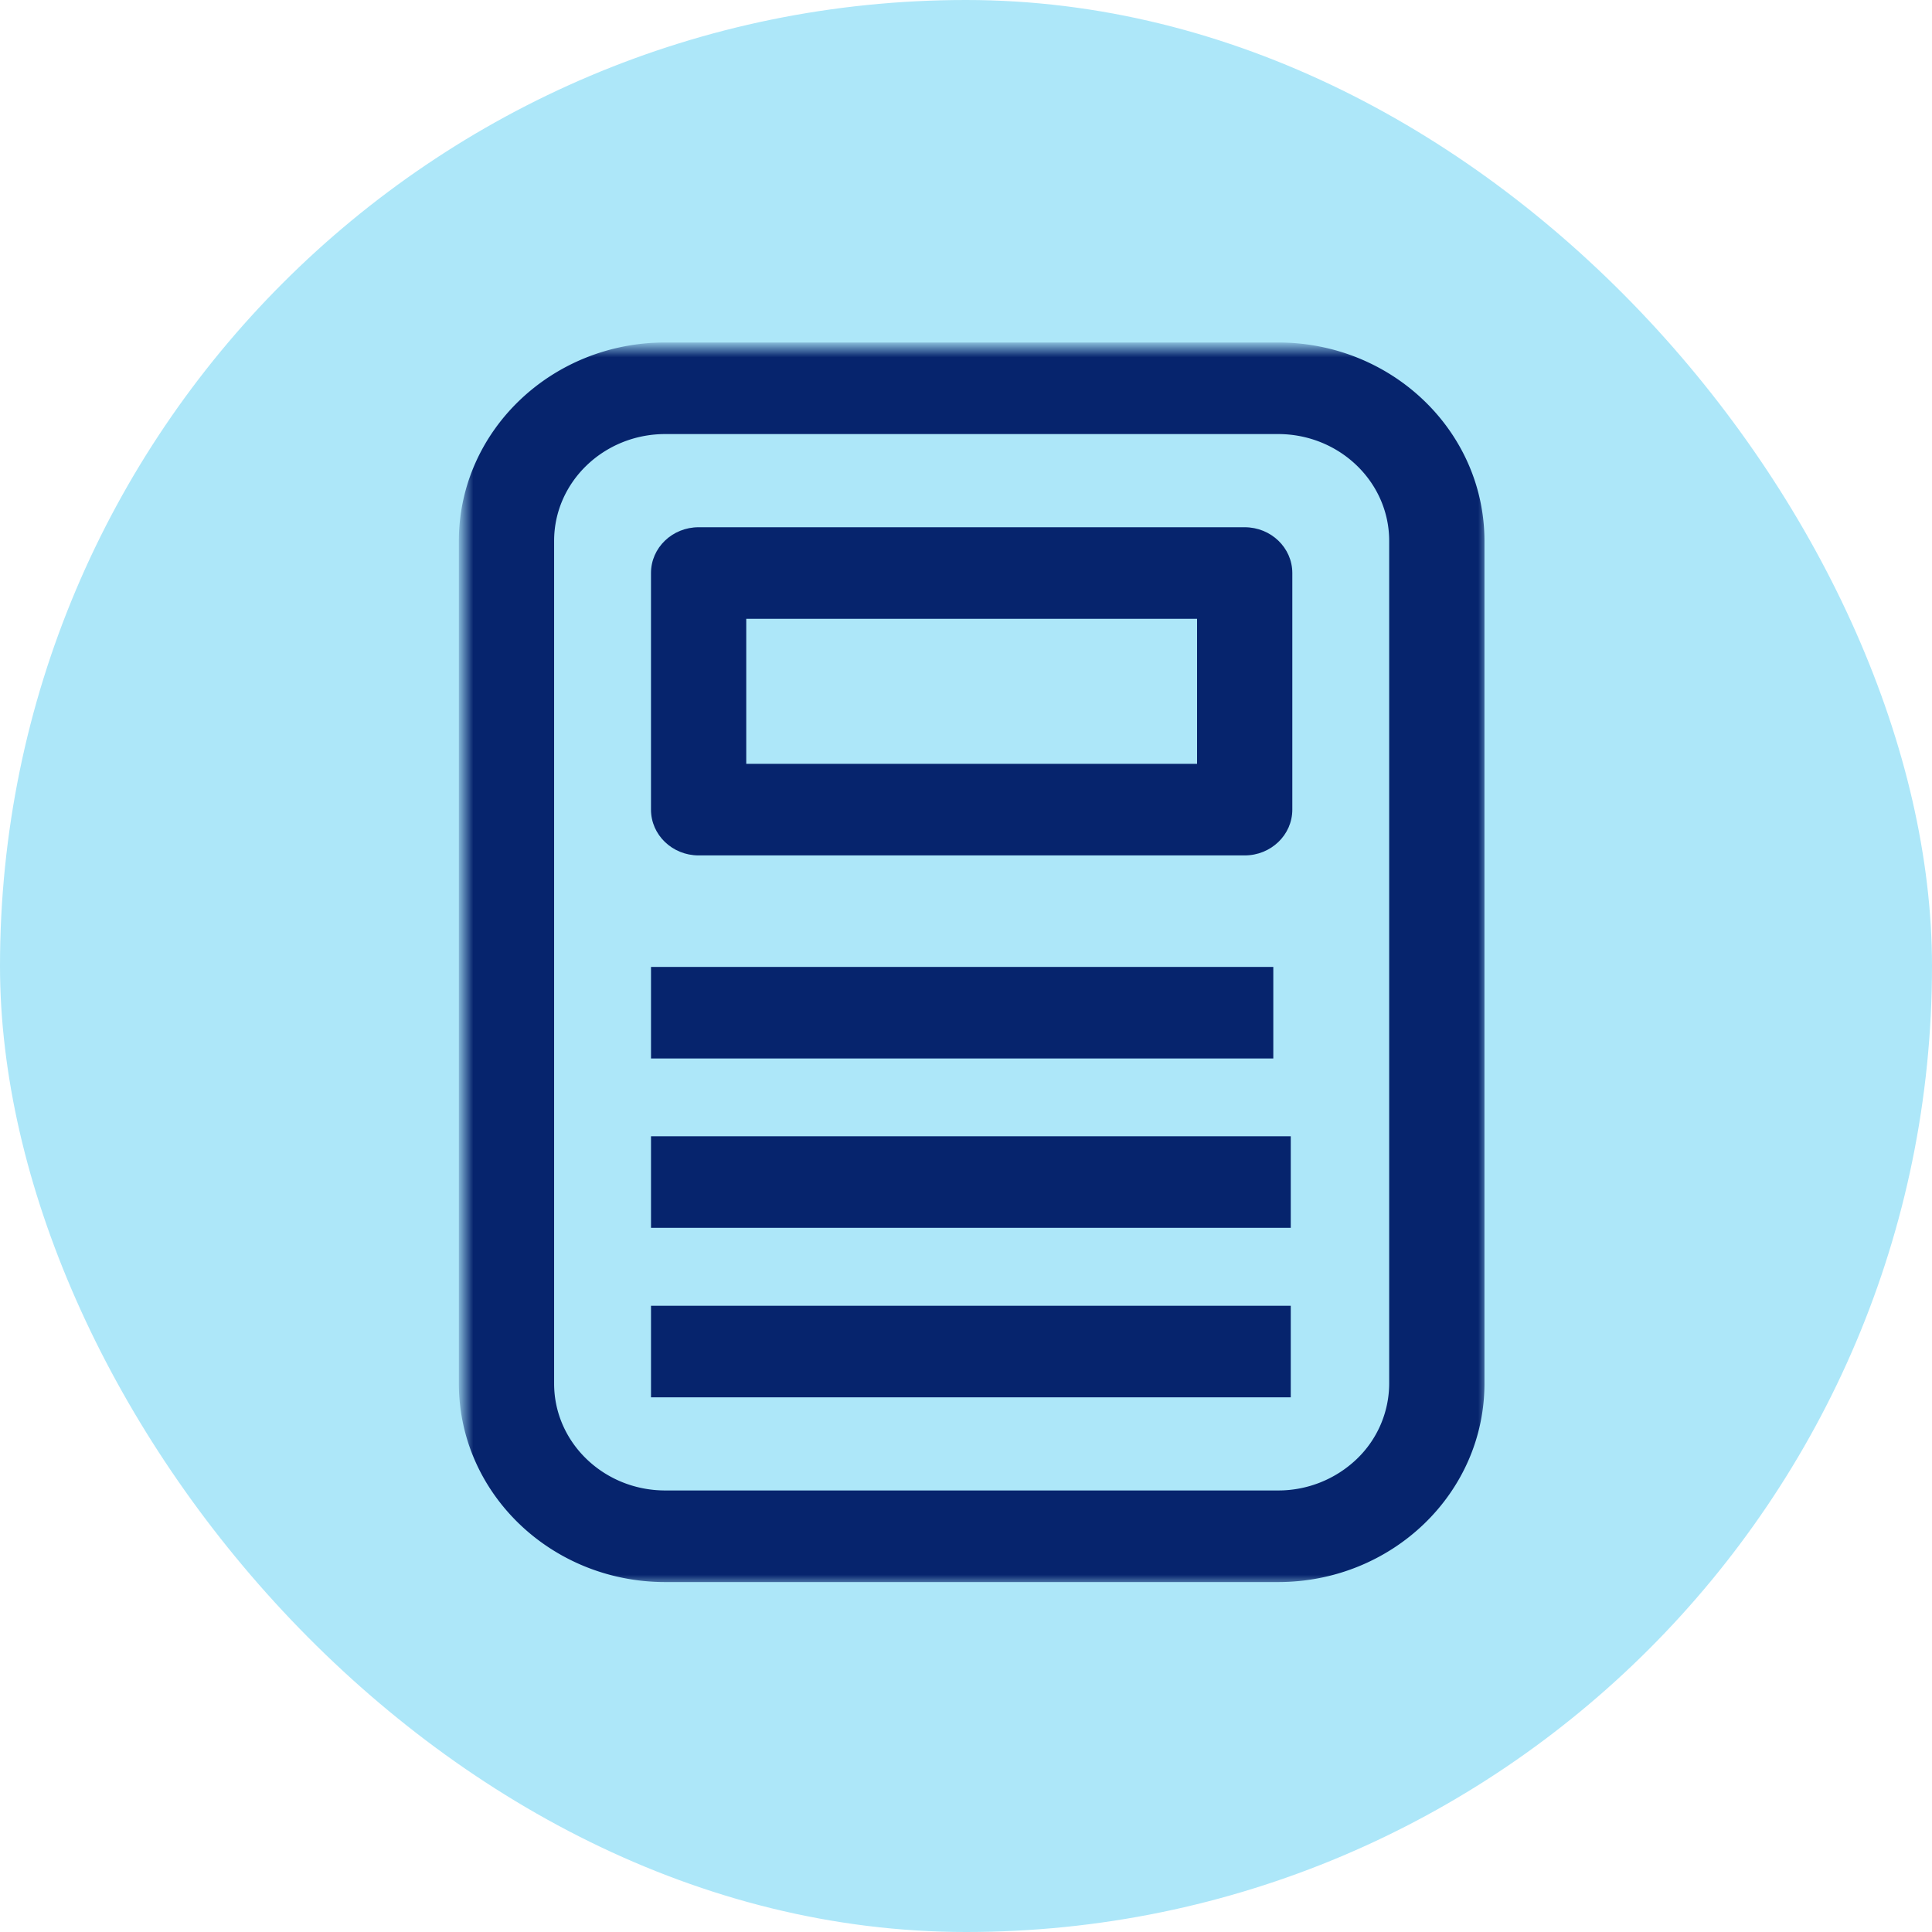
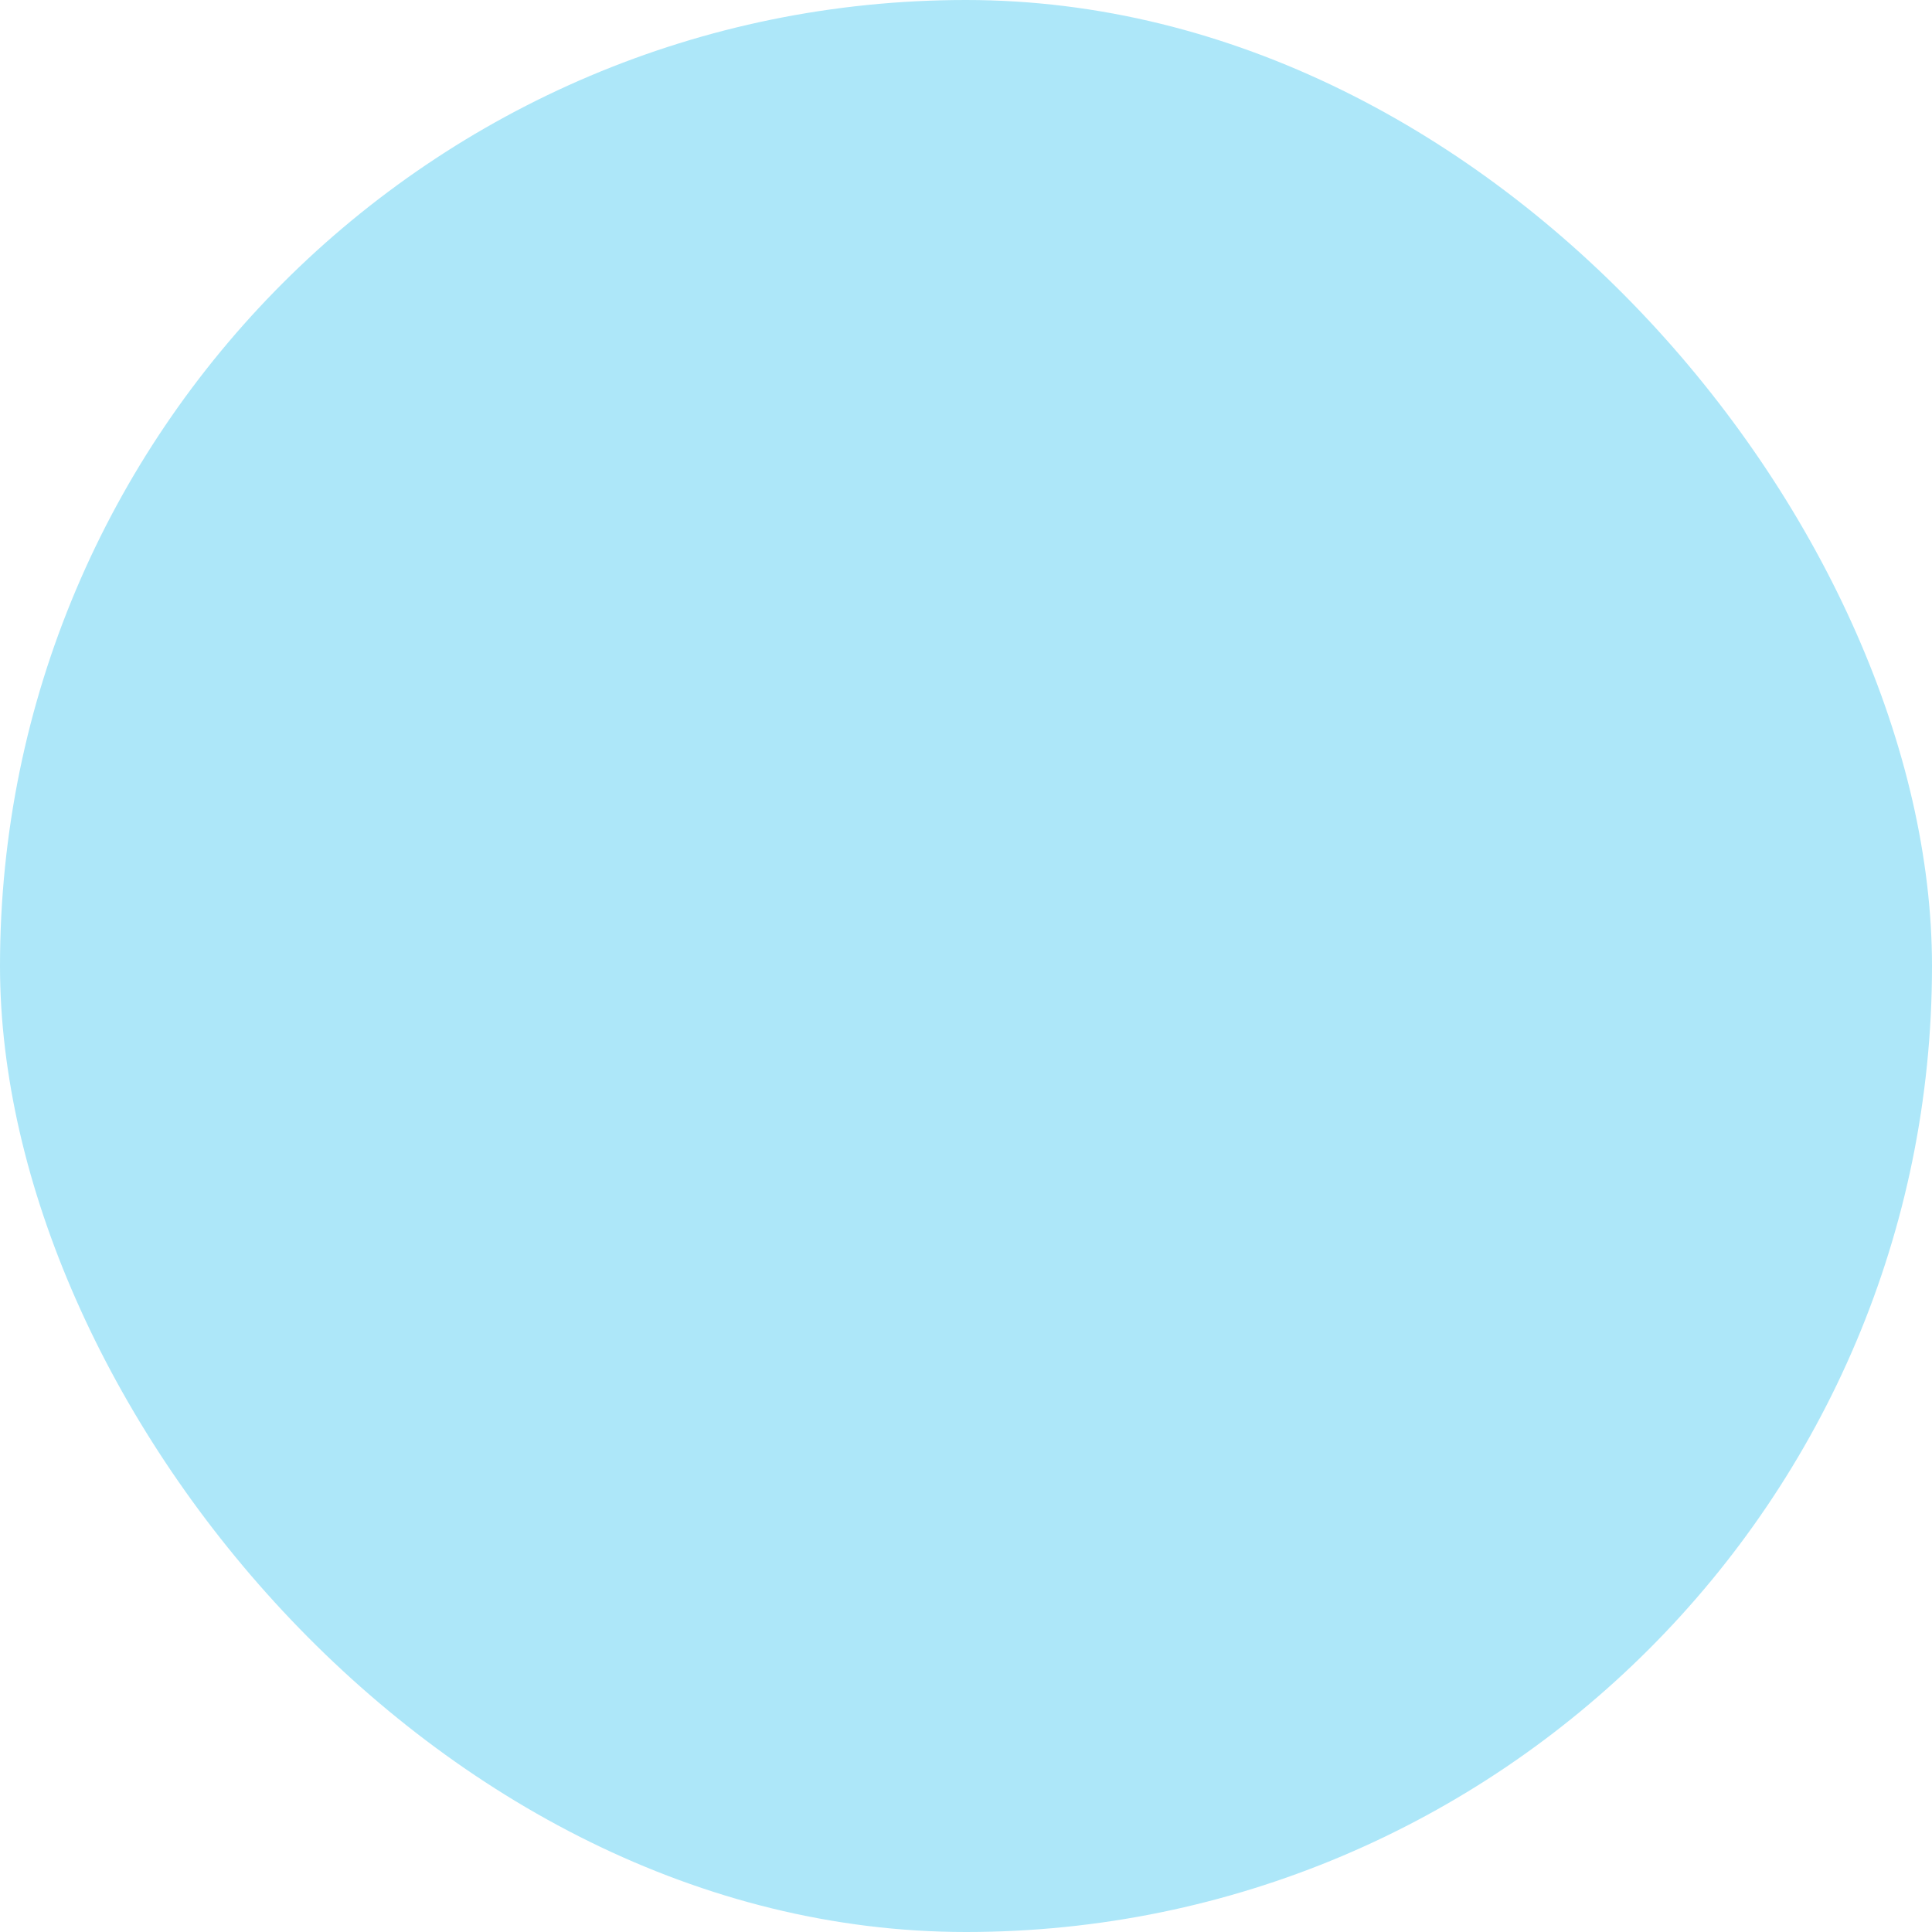
<svg xmlns="http://www.w3.org/2000/svg" viewBox="0 0 100 100">
  <rect width="100" height="100" fill="#ADE7F9" rx="50" />
  <mask id="mask0_4149_5767" width="53" height="64" x="24" y="18" maskUnits="userSpaceOnUse" style="mask-type:luminance">
-     <path fill="#fff" d="M77 18H24v64h53V18Z" />
-   </mask>
+     </mask>
  <g fill="#06246D" mask="url(#mask0_4149_5767)">
-     <path d="M66.152 17.727h-31.72c-5.899 0-10.681 4.598-10.681 10.271v43.617c0 5.673 4.782 10.272 10.682 10.272h31.72c5.9 0 10.682-4.599 10.682-10.272V27.998c0-5.673-4.783-10.271-10.683-10.271Zm5.752 53.885v.003a5.427 5.427 0 0 1-1.685 3.91 5.872 5.872 0 0 1-4.067 1.621h-31.72c-3.174 0-5.751-2.478-5.751-5.53V27.997c0-3.052 2.577-5.53 5.752-5.53h31.72c3.174 0 5.751 2.478 5.751 5.53v43.614Z" />
    <path d="M64.426 27.29H36.16c-1.361 0-2.465 1.06-2.465 2.37v12.246c0 1.309 1.104 2.37 2.465 2.37h28.265c1.36 0 2.465-1.061 2.465-2.37V29.66c0-1.308-1.104-2.37-2.465-2.37ZM61.96 39.535H38.626V32.03H61.96v7.506ZM33.696 50.047h32.21v4.74h-32.21v-4.74Zm0 8.766H66.81v4.74H33.696v-4.74Zm0 8.773H66.81v4.74H33.696v-4.74Z" />
  </g>
</svg>